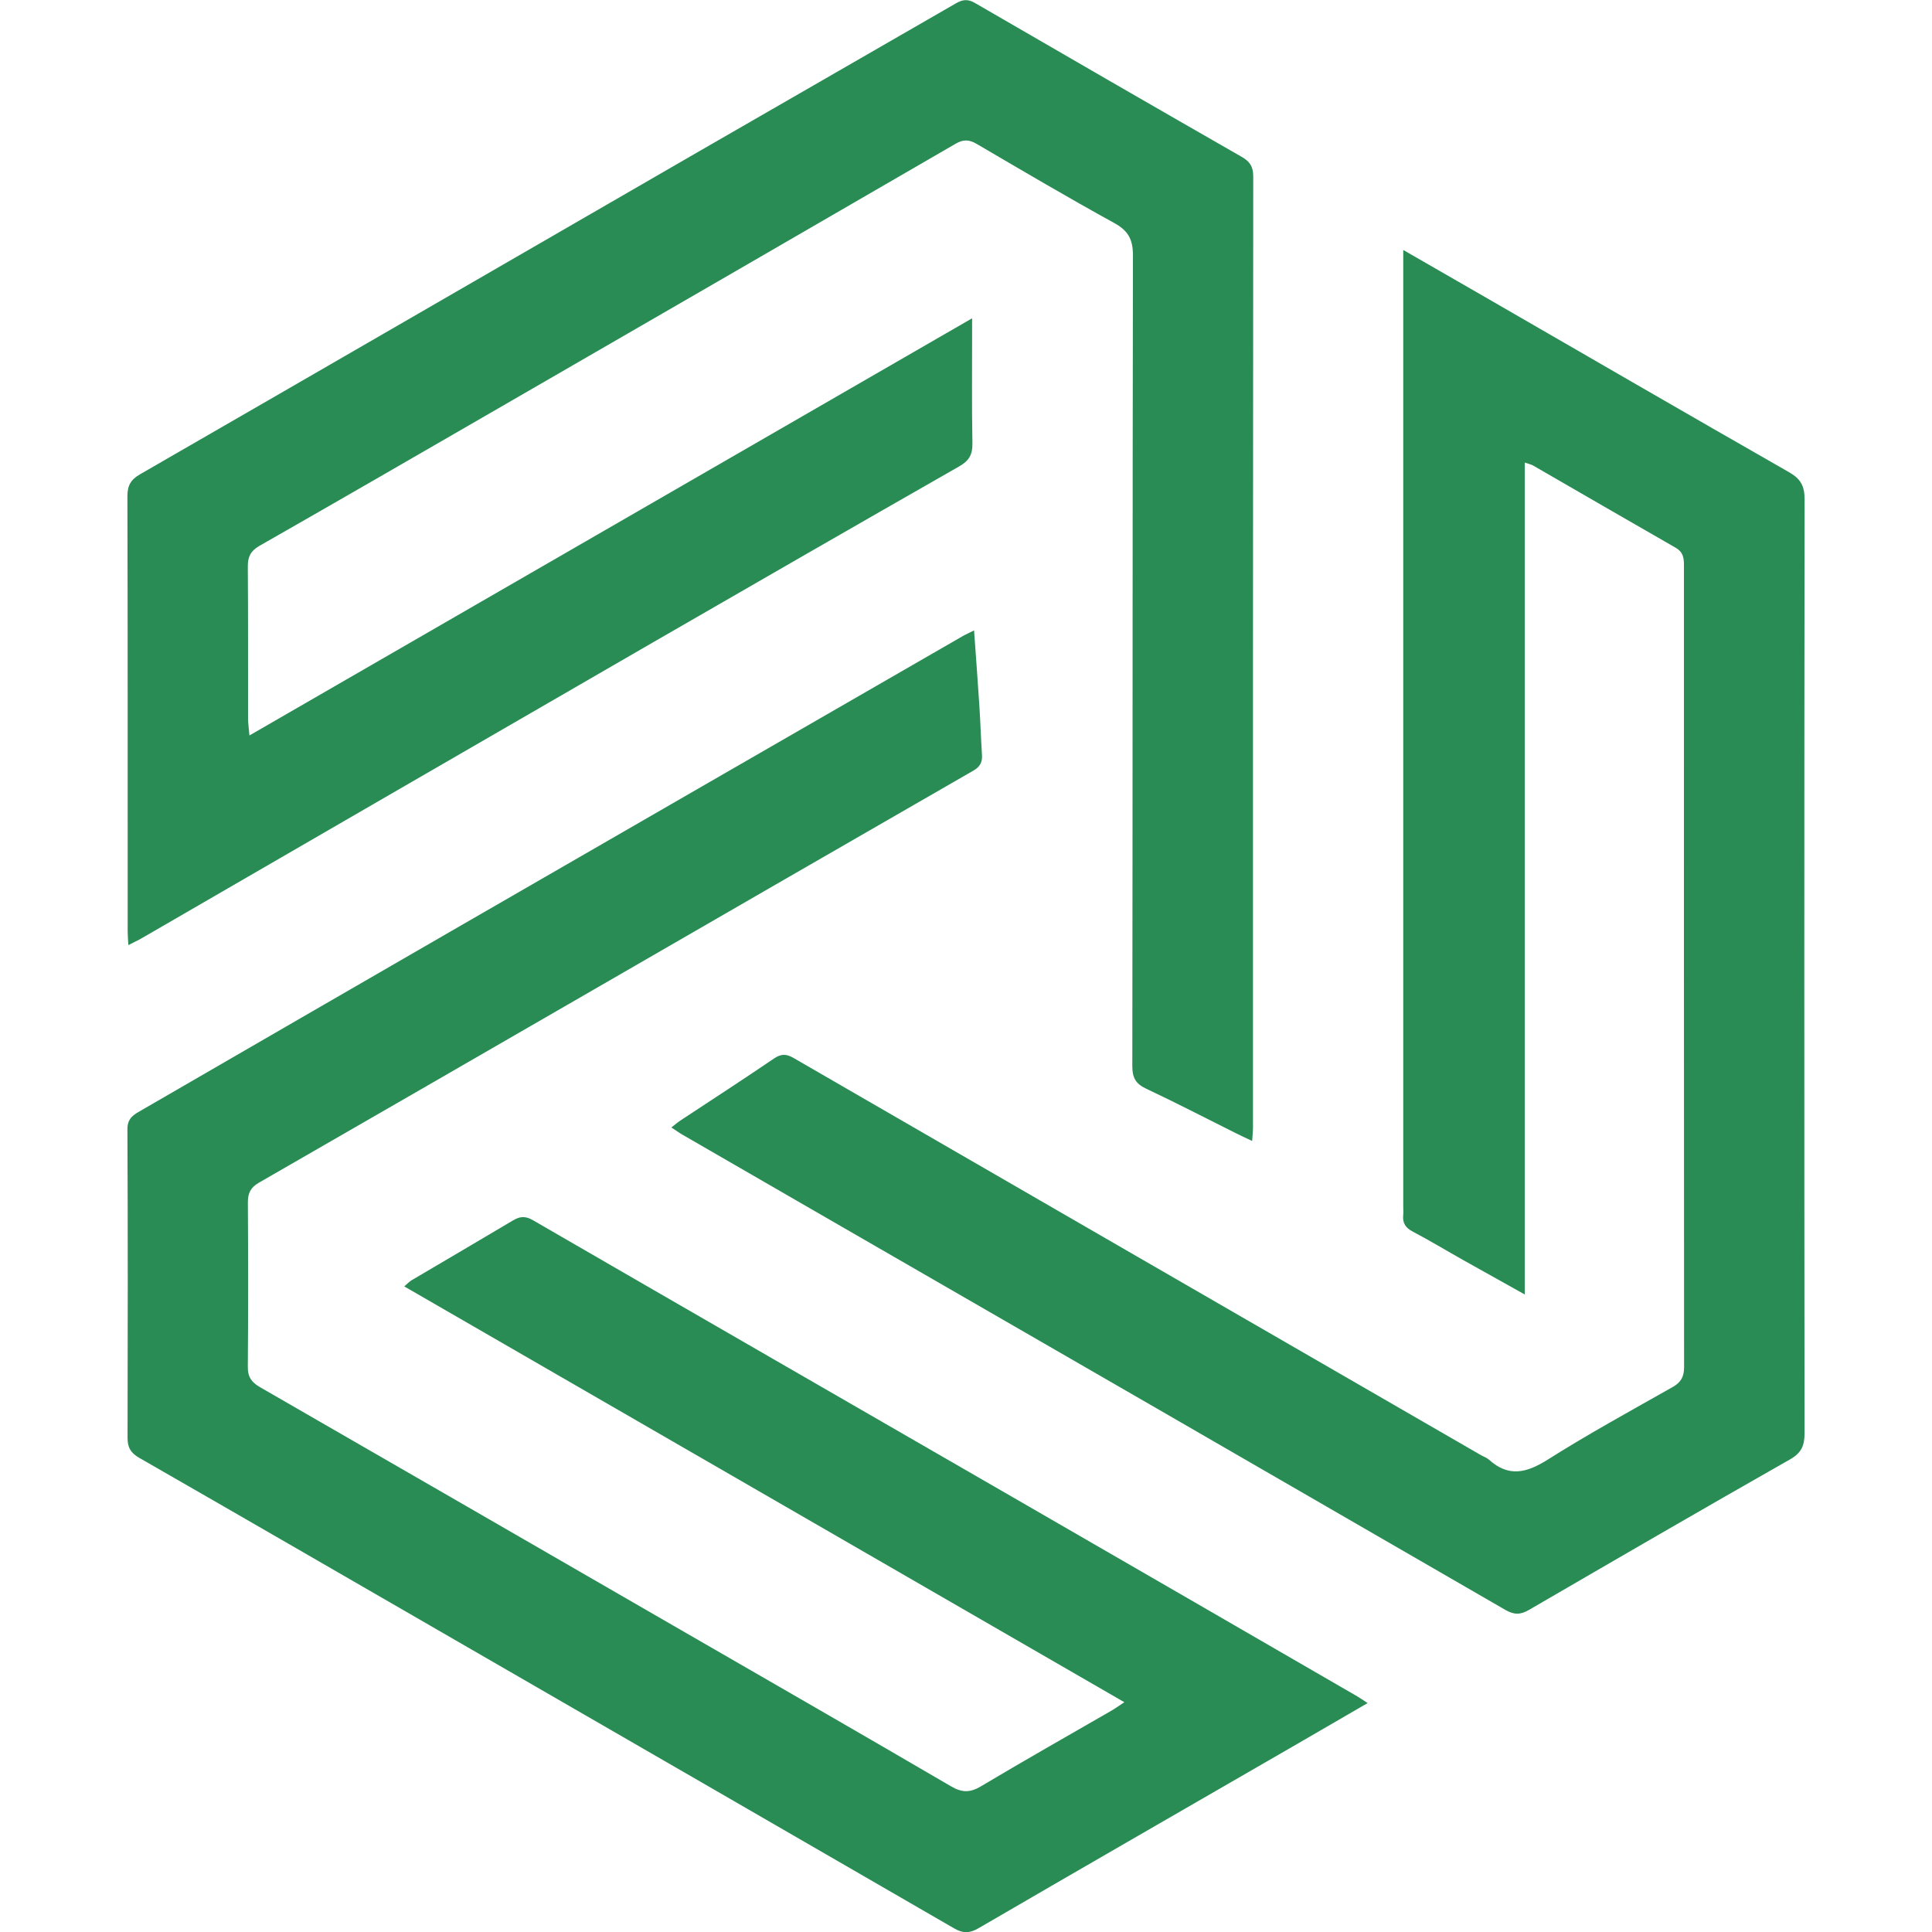
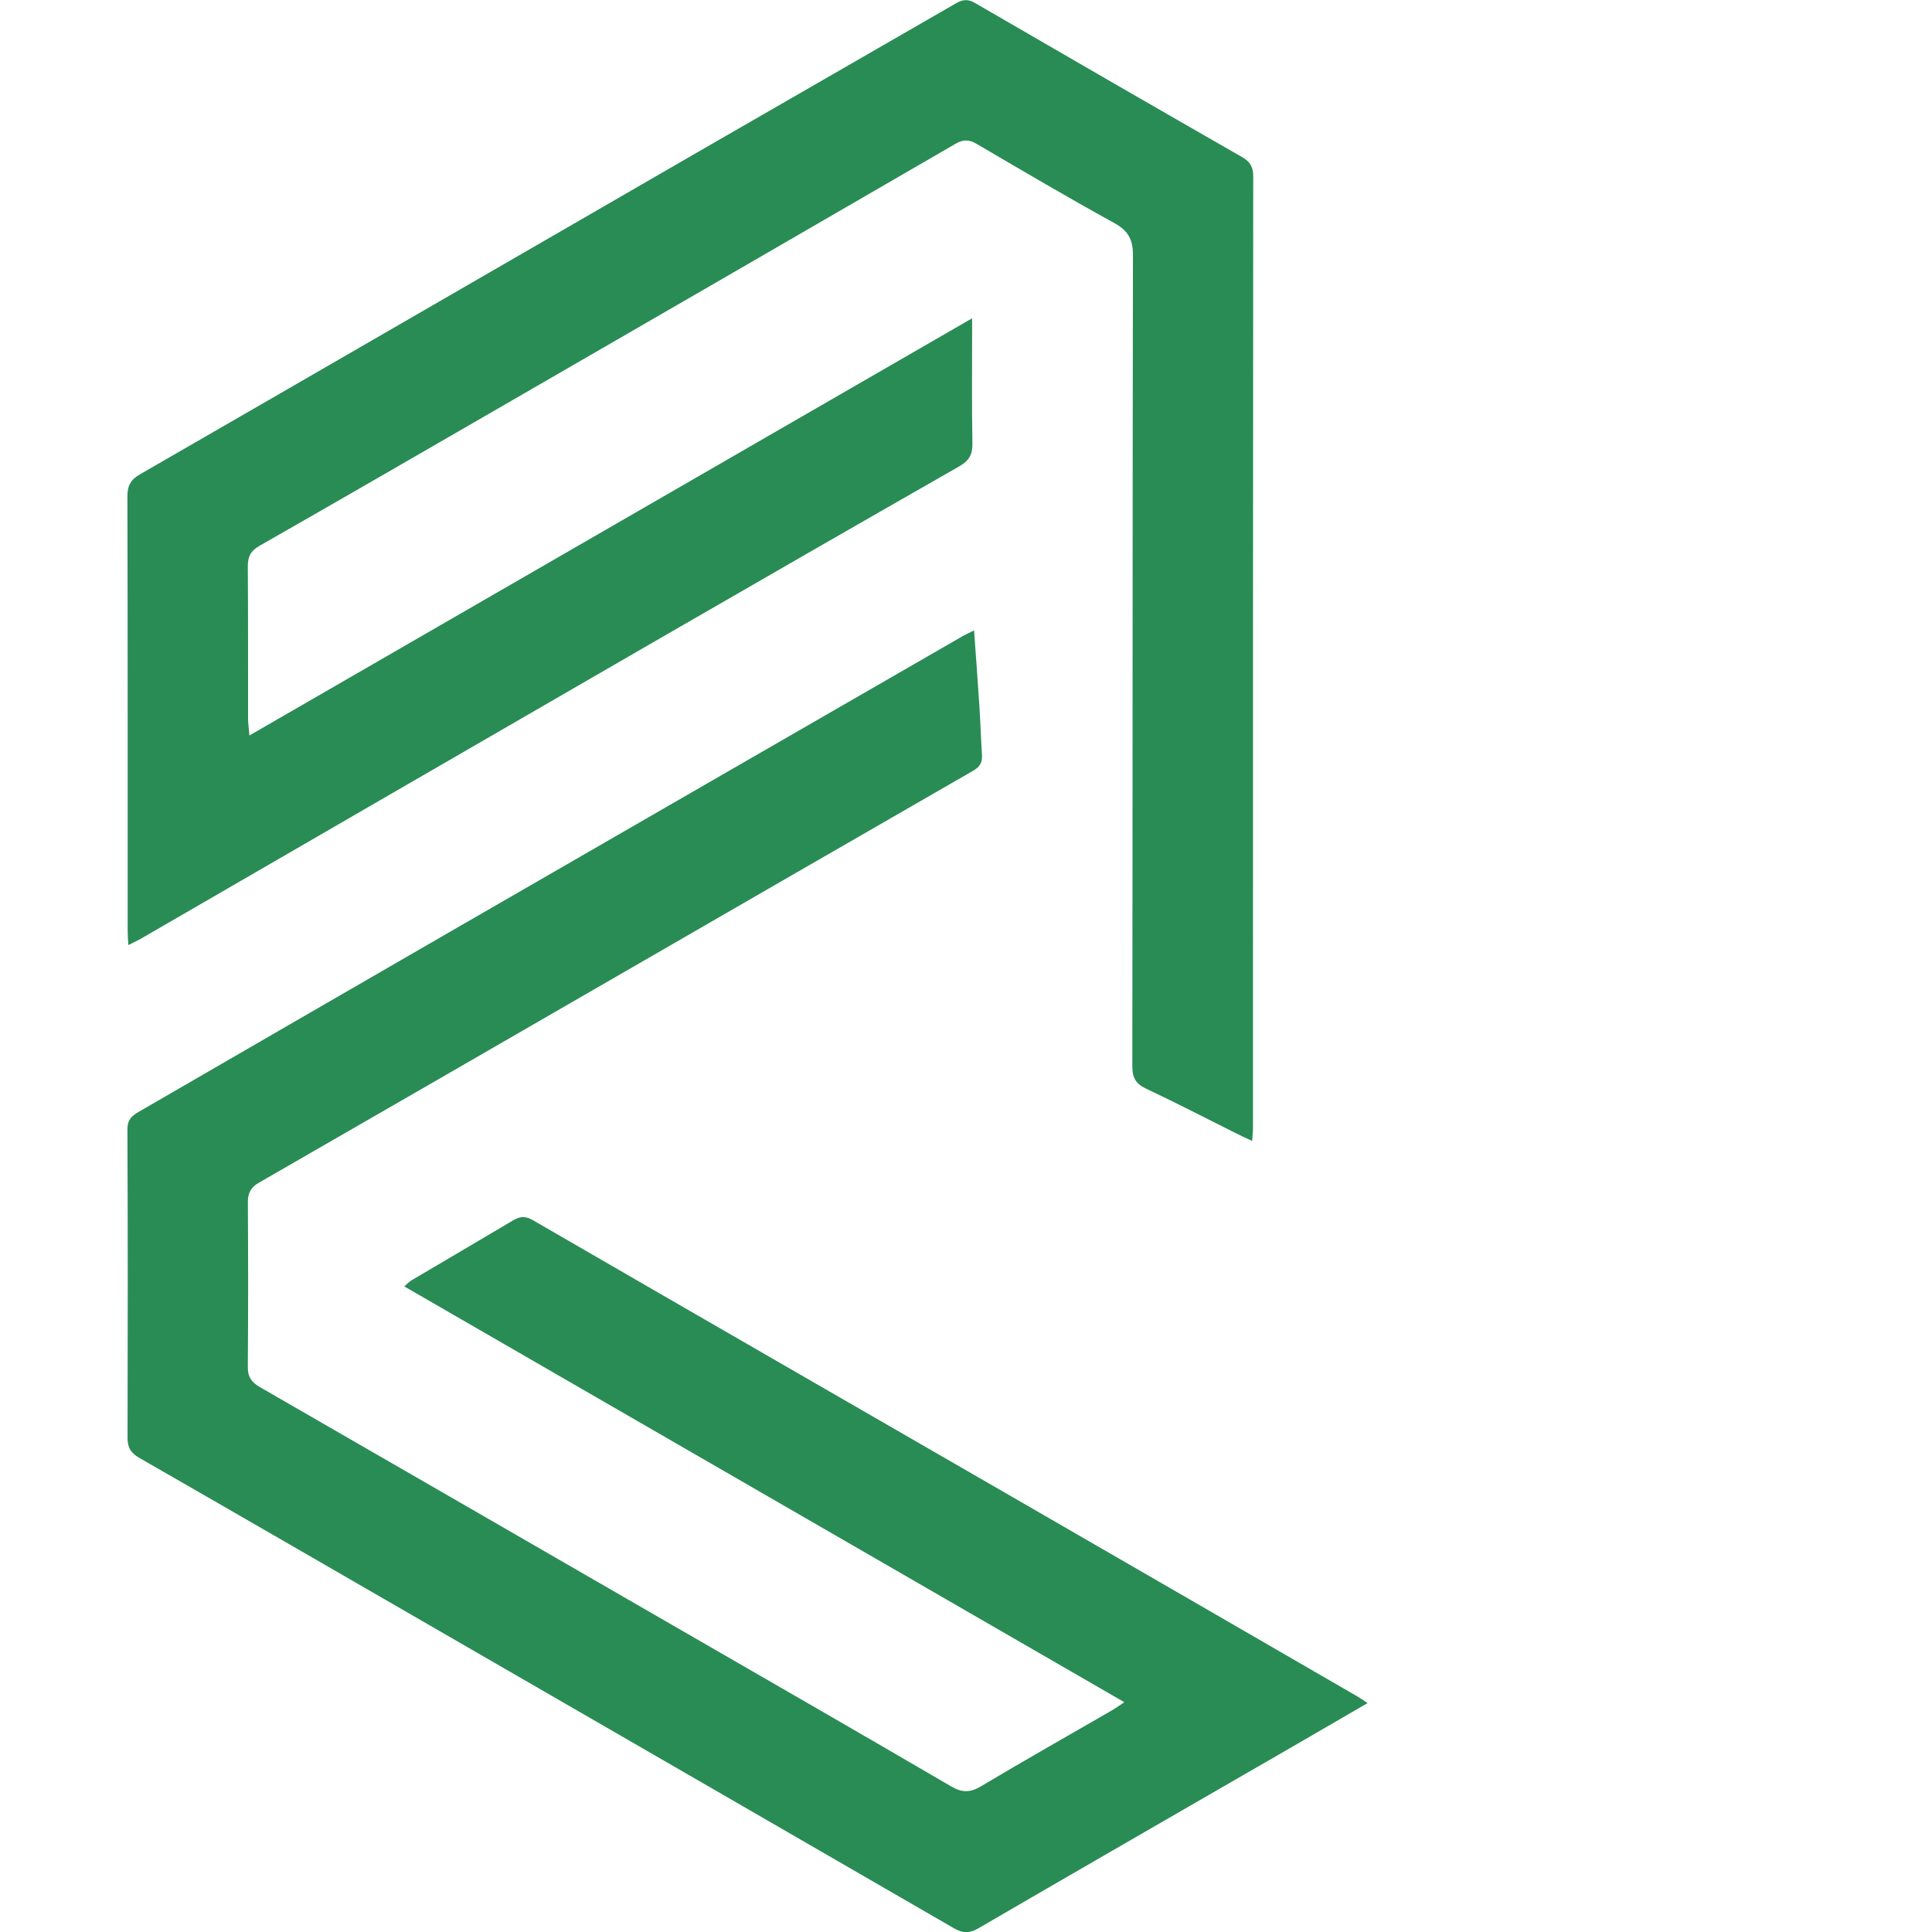
<svg xmlns="http://www.w3.org/2000/svg" width="80" height="80" viewBox="0 0 26.662 30.713">
  <g transform="translate(-101.189,-196.621)">
    <path fill="#298c54" d="m 114.648,206.64 c 0.03,0.416 0.059,0.812 0.085,1.209 0.017,0.257 0.024,0.515 0.041,0.772 0.008,0.115 -0.03,0.189 -0.136,0.25 -2.004,1.153 -4.005,2.309 -6.007,3.465 -1.784,1.03 -3.567,2.06 -5.353,3.087 -0.128,0.074 -0.175,0.164 -0.174,0.312 0.005,0.872 0.006,1.744 -8.1e-4,2.617 -0.002,0.159 0.061,0.244 0.192,0.32 2.194,1.263 4.386,2.53 6.578,3.795 1.471,0.849 2.944,1.695 4.41,2.552 0.173,0.101 0.301,0.102 0.473,0 0.687,-0.41 1.385,-0.805 2.078,-1.205 0.054,-0.031 0.105,-0.068 0.203,-0.133 -3.834,-2.214 -7.631,-4.406 -11.447,-6.61 0.048,-0.041 0.077,-0.073 0.112,-0.095 0.539,-0.319 1.08,-0.634 1.618,-0.955 0.113,-0.067 0.198,-0.07 0.316,-0.002 2.543,1.472 5.089,2.938 7.634,4.407 1.823,1.051 3.645,2.107 5.468,3.161 0.048,0.028 0.094,0.06 0.166,0.108 -0.389,0.226 -0.755,0.439 -1.122,0.651 -1.689,0.976 -3.379,1.948 -5.065,2.929 -0.143,0.083 -0.249,0.081 -0.388,0 -2.554,-1.478 -5.11,-2.953 -7.665,-4.429 -1.762,-1.017 -3.522,-2.037 -5.286,-3.049 -0.138,-0.079 -0.188,-0.168 -0.187,-0.321 0.004,-1.635 0.005,-3.27 -0.002,-4.905 -8.2e-4,-0.187 0.117,-0.239 0.238,-0.309 1.638,-0.948 3.275,-1.896 4.914,-2.842 2.706,-1.563 5.415,-3.123 8.122,-4.684 0.054,-0.031 0.112,-0.056 0.184,-0.093" />
    <path fill="#298c54" d="m 103.13,208.312 c 3.844,-2.219 7.644,-4.412 11.487,-6.631 0,0.108 0,0.174 0,0.241 6.7e-4,0.582 -0.006,1.163 0.005,1.746 0.004,0.178 -0.053,0.277 -0.208,0.366 -1.62,0.925 -3.237,1.856 -4.853,2.789 -2.717,1.57 -5.433,3.143 -8.148,4.715 -0.059,0.034 -0.123,0.062 -0.209,0.107 -0.005,-0.09 -0.011,-0.152 -0.011,-0.213 -8.1e-4,-2.307 0.002,-4.614 -0.004,-6.921 -8.5e-4,-0.17 0.053,-0.266 0.202,-0.351 2.948,-1.699 5.893,-3.405 8.84,-5.107 1.376,-0.795 2.754,-1.584 4.129,-2.379 0.106,-0.062 0.191,-0.071 0.302,-0.006 1.413,0.82 2.828,1.637 4.245,2.449 0.127,0.073 0.179,0.155 0.179,0.306 -0.005,5.04 -0.004,10.08 -0.004,15.121 0,0.062 -0.007,0.124 -0.013,0.215 -0.112,-0.053 -0.198,-0.092 -0.282,-0.135 -0.468,-0.233 -0.932,-0.475 -1.405,-0.697 -0.166,-0.078 -0.218,-0.176 -0.218,-0.355 0.006,-4.297 0.002,-8.594 0.01,-12.892 0,-0.254 -0.076,-0.392 -0.298,-0.514 -0.736,-0.405 -1.459,-0.831 -2.184,-1.256 -0.119,-0.07 -0.211,-0.077 -0.335,-0.005 -2.423,1.406 -4.85,2.808 -7.276,4.21 -1.263,0.73 -2.527,1.461 -3.794,2.184 -0.138,0.079 -0.184,0.171 -0.184,0.324 0.006,0.808 0.003,1.616 0.004,2.424 0,0.069 0.011,0.137 0.022,0.267" />
-     <path fill="#298c54" d="m 121.473,200.596 c 0.458,0.263 0.871,0.501 1.284,0.739 1.616,0.933 3.231,1.869 4.851,2.795 0.183,0.105 0.243,0.22 0.243,0.427 -0.006,4.951 -0.006,9.901 -7e-4,14.851 0,0.196 -0.051,0.311 -0.231,0.413 -1.387,0.788 -2.766,1.589 -4.145,2.39 -0.138,0.081 -0.239,0.085 -0.383,10e-4 -3.695,-2.138 -7.392,-4.271 -11.09,-6.404 -0.666,-0.384 -1.331,-0.769 -1.996,-1.153 -0.05,-0.029 -0.096,-0.063 -0.169,-0.111 0.063,-0.049 0.11,-0.089 0.16,-0.121 0.491,-0.324 0.984,-0.643 1.47,-0.974 0.113,-0.077 0.198,-0.077 0.313,-0.009 3.64,2.105 7.28,4.207 10.921,6.31 0.045,0.026 0.097,0.043 0.134,0.076 0.312,0.281 0.596,0.211 0.93,6.7e-4 0.649,-0.41 1.324,-0.779 1.993,-1.158 0.128,-0.073 0.178,-0.162 0.178,-0.31 -0.003,-4.252 -0.002,-8.504 -0.002,-12.757 0,-0.116 -0.016,-0.208 -0.133,-0.274 -0.757,-0.433 -1.51,-0.871 -2.266,-1.307 -0.027,-0.016 -0.06,-0.021 -0.131,-0.046 v 13.225 c -0.358,-0.2 -0.666,-0.371 -0.973,-0.544 -0.271,-0.152 -0.536,-0.313 -0.81,-0.457 -0.115,-0.06 -0.162,-0.137 -0.15,-0.261 0.005,-0.045 7.1e-4,-0.091 7.1e-4,-0.136 v -14.91 -0.296" />
  </g>
</svg>